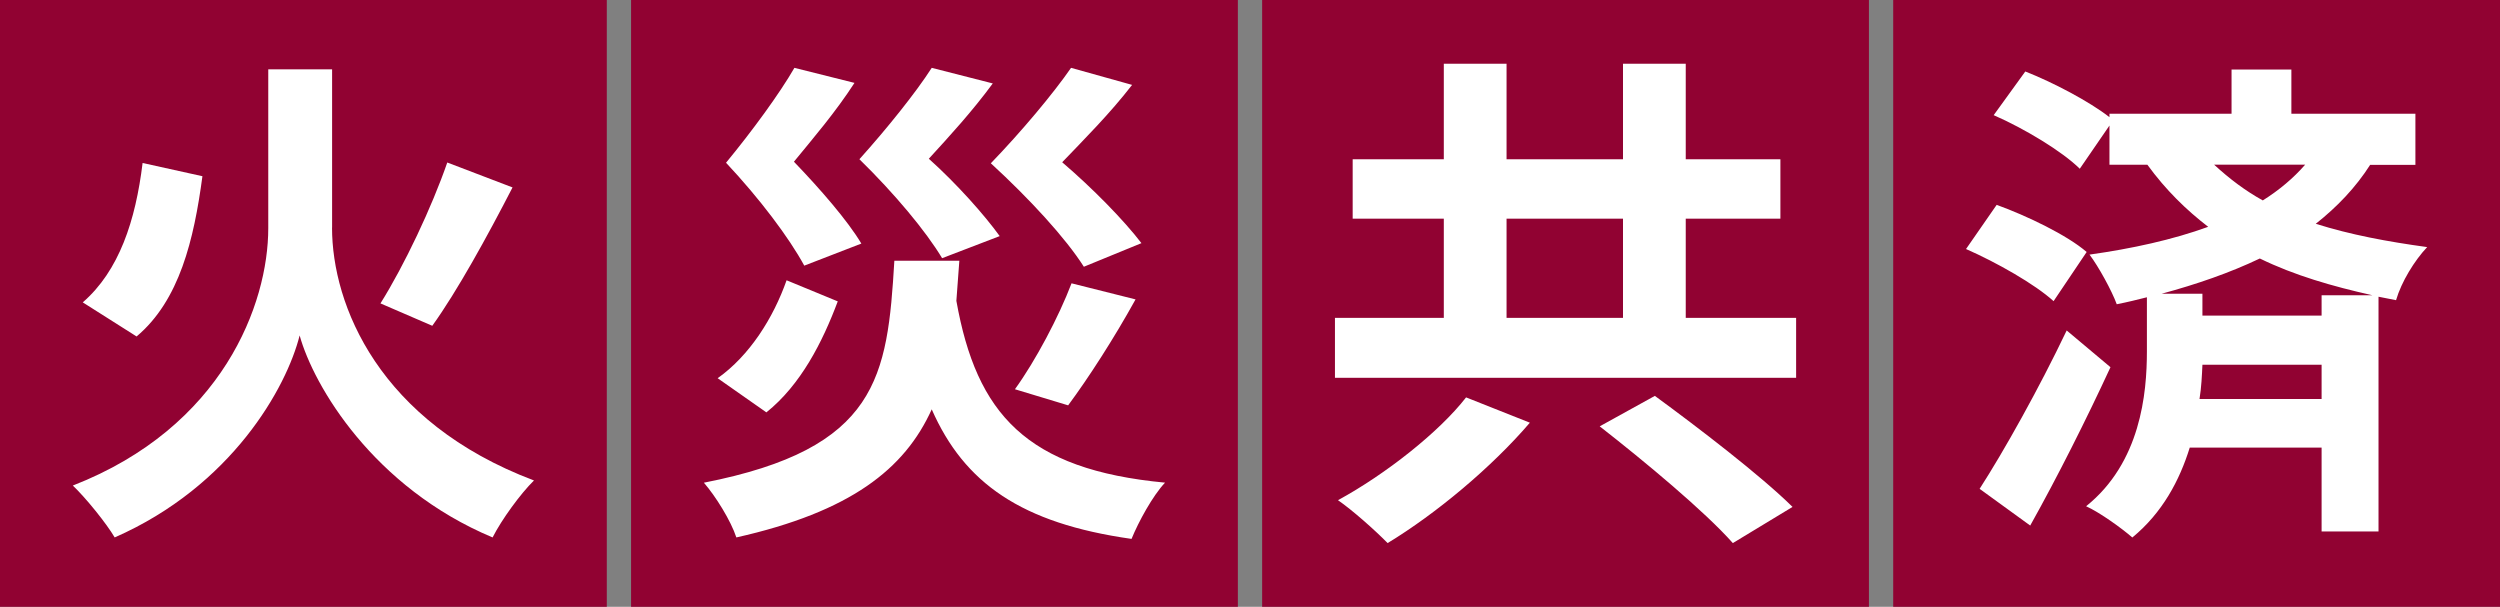
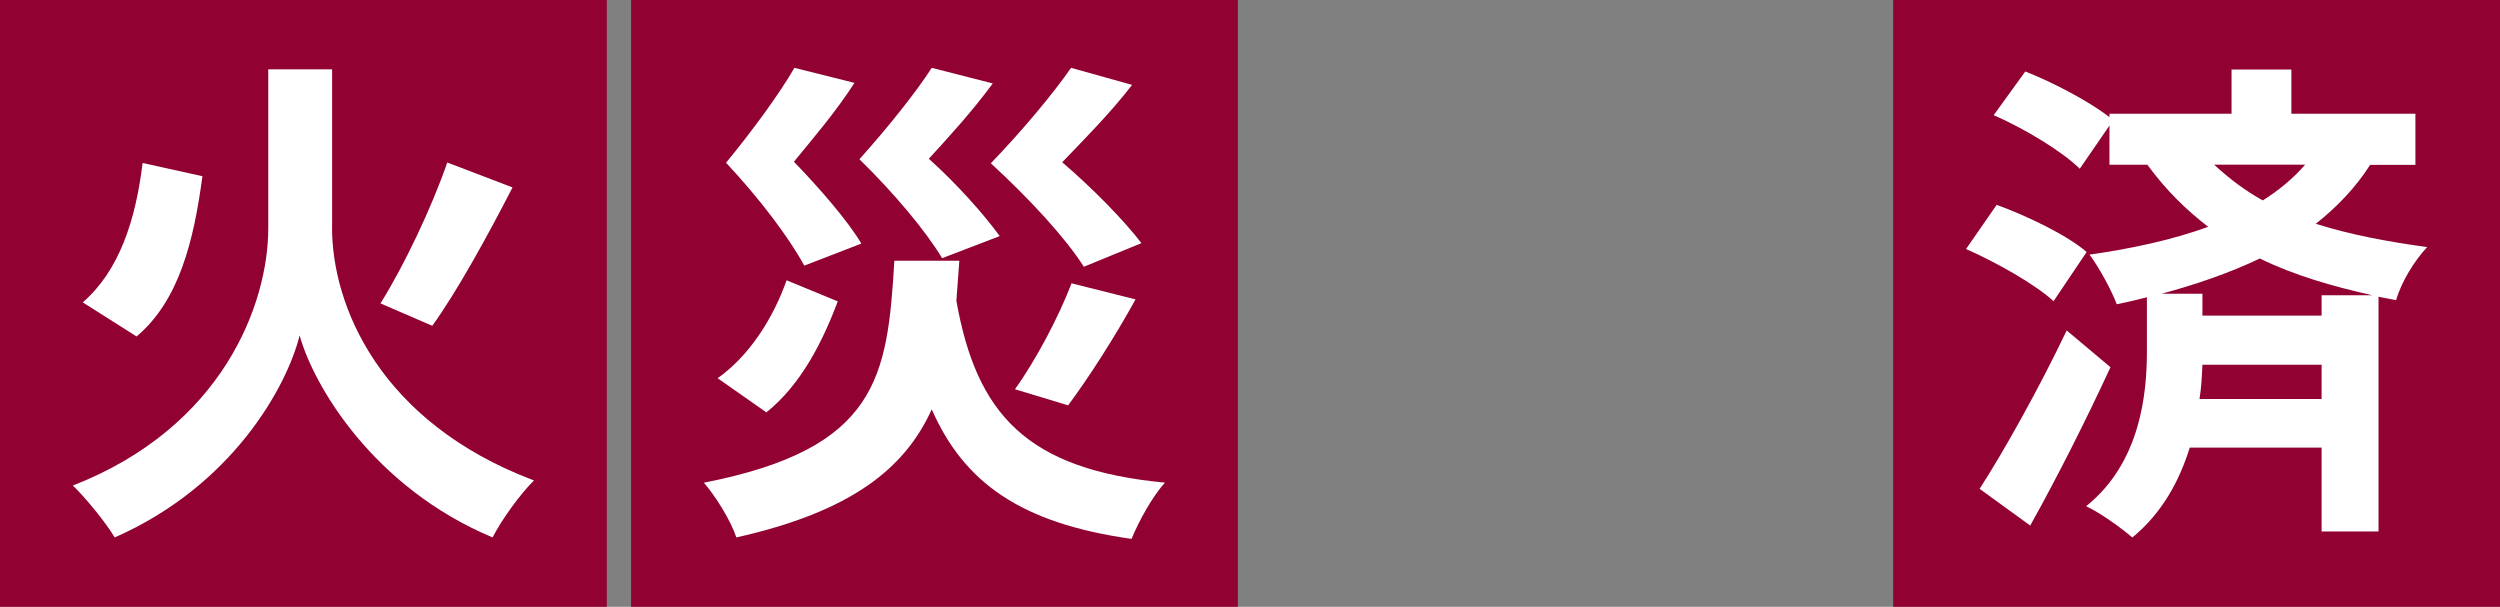
<svg xmlns="http://www.w3.org/2000/svg" id="_レイヤー_2" viewBox="0 0 412 100">
  <rect x="0" y="0" width="412" height="100" fill="#808080" stroke="none" />
  <defs>
    <style>.cls-1{fill:#fff;}.cls-2{fill:#910232;}</style>
  </defs>
  <g id="_火災保険">
    <rect class="cls-2" width="100" height="100" />
    <path class="cls-1" d="M54.72,37.51c0,12.74,7.72,32.03,33.28,41.67-2.22,2.18-5.34,6.46-6.82,9.39-19.64-8.22-29.5-24.99-31.8-33.29-2.14,8.55-11.17,24.82-30.48,33.29-1.32-2.26-4.77-6.54-6.9-8.55,24.73-9.64,32.21-29.93,32.21-42.42V11.43h10.52v26.07ZM33.36,29.04c-1.4,10.48-3.78,20.46-10.85,26.41l-8.87-5.62c6-5.2,8.71-13.5,9.86-22.97l9.86,2.18ZM84.47,30.88c-4.19,8.13-9.12,17.1-13.23,22.81l-8.54-3.69c3.94-6.29,8.46-15.85,11.01-23.22l10.76,4.11Z" />
    <rect class="cls-2" x="104" width="100" height="100" />
    <path class="cls-1" d="M158.1,42.96c-.16,2.32-.32,4.47-.49,6.62,3.32,18.62,11.52,27.81,34.39,29.96-2.03,2.15-4.38,6.46-5.52,9.27-18.17-2.57-27.58-9.19-32.93-21.35-4.46,9.85-13.38,16.88-32.2,21.11-.89-2.73-3.41-6.79-5.35-9.02,28.71-5.63,30.25-17.38,31.39-36.58h10.71ZM138.06,49.67c-2.51,6.7-6.08,13.74-11.76,18.29l-8.03-5.63c5.27-3.73,9.17-9.93,11.36-16.14l8.44,3.48ZM132.55,43.79c-2.51-4.63-7.38-11.09-12.9-16.97,4.3-5.21,8.84-11.42,11.27-15.64l9.9,2.48c-3.16,4.88-6.73,9.02-9.98,12.99,4.3,4.47,8.84,9.68,11.11,13.49l-9.41,3.64ZM155.26,42.55c-2.68-4.47-7.87-10.68-13.63-16.31,4.54-5.05,9.33-11.01,11.92-15.06l10.06,2.57c-3.41,4.63-7.06,8.61-10.54,12.41,4.62,4.14,9.17,9.27,11.68,12.75l-9.49,3.64ZM178.62,43.96c-3-4.72-8.92-11.17-15.33-17.05,5.03-5.21,10.3-11.5,13.22-15.73l10.06,2.81c-3.65,4.72-7.79,8.86-11.52,12.75,5.03,4.3,10.14,9.52,13.06,13.33l-9.49,3.89ZM167.26,64.15c3.41-4.72,7.22-11.92,9.33-17.46l10.55,2.65c-3.57,6.46-7.79,12.99-11.11,17.46l-8.76-2.65Z" />
-     <rect class="cls-2" x="208" width="100" height="100" />
-     <path class="cls-1" d="M296,52.38v9.88h-76v-9.88h17.94v-16.34h-15.02v-9.79h15.02v-15.75h10.34v15.75h19.19v-15.75h10.34v15.75h15.6v9.79h-15.6v16.34h18.19ZM252.12,69.66c-6.26,7.32-15.43,14.98-23.44,19.84-2.17-2.21-5.84-5.45-8.18-7.07,7.84-4.26,16.69-11.24,21.11-16.94l10.51,4.17ZM248.28,52.38h19.19v-16.34h-19.19v16.34ZM272.72,65.24c7.09,5.19,17.44,13.11,22.69,18.3l-9.84,5.96c-4.59-5.19-14.52-13.45-21.94-19.24l9.09-5.02Z" />
    <rect class="cls-2" x="312" width="100" height="100" />
    <path class="cls-1" d="M338.43,49.63c-3.05-2.78-9.38-6.38-14.43-8.59l5.05-7.28c4.97,1.8,11.62,4.99,14.83,7.77l-5.45,8.1ZM347.81,60.51c-4.01,8.67-8.74,18.08-13.23,26.1l-8.34-6.05c4.01-6.22,9.78-16.52,14.35-26.1l7.21,6.05ZM390.62,27.14c-2.4,3.76-5.45,6.95-8.98,9.74,5.69,1.8,11.78,2.94,18.36,3.84-2.09,2.21-4.25,5.73-5.13,8.75l-2.89-.57v38.69h-9.38v-13.82h-21.73c-1.68,5.4-4.49,10.72-9.46,14.81-1.68-1.47-5.29-4.09-7.62-5.15,8.98-7.2,10.02-18.57,10.02-25.52v-8.92c-1.6.41-3.29.82-4.97,1.15-.8-2.21-3.05-6.3-4.49-8.18,6.97-.98,13.71-2.45,19.56-4.58-3.61-2.78-6.98-6.05-10.02-10.23h-6.25v-6.46l-4.89,7.12c-2.89-2.86-9.14-6.63-14.19-8.83l5.21-7.2c4.57,1.8,10.5,4.91,13.87,7.53v-.57h20.12v-7.28h9.86v7.28h20.44v8.43h-7.46ZM390.94,48.65c-6.57-1.47-12.83-3.27-18.52-6.05-4.97,2.37-10.42,4.25-16.19,5.81h6.73v3.6h19.64v-3.35h8.34ZM382.6,65.75v-5.64h-19.64c-.08,1.72-.16,3.68-.48,5.64h20.12ZM364.89,27.14c2.57,2.37,5.21,4.34,8.02,5.89,2.73-1.72,5.05-3.68,6.98-5.89h-14.99Z" />
  </g>
</svg>